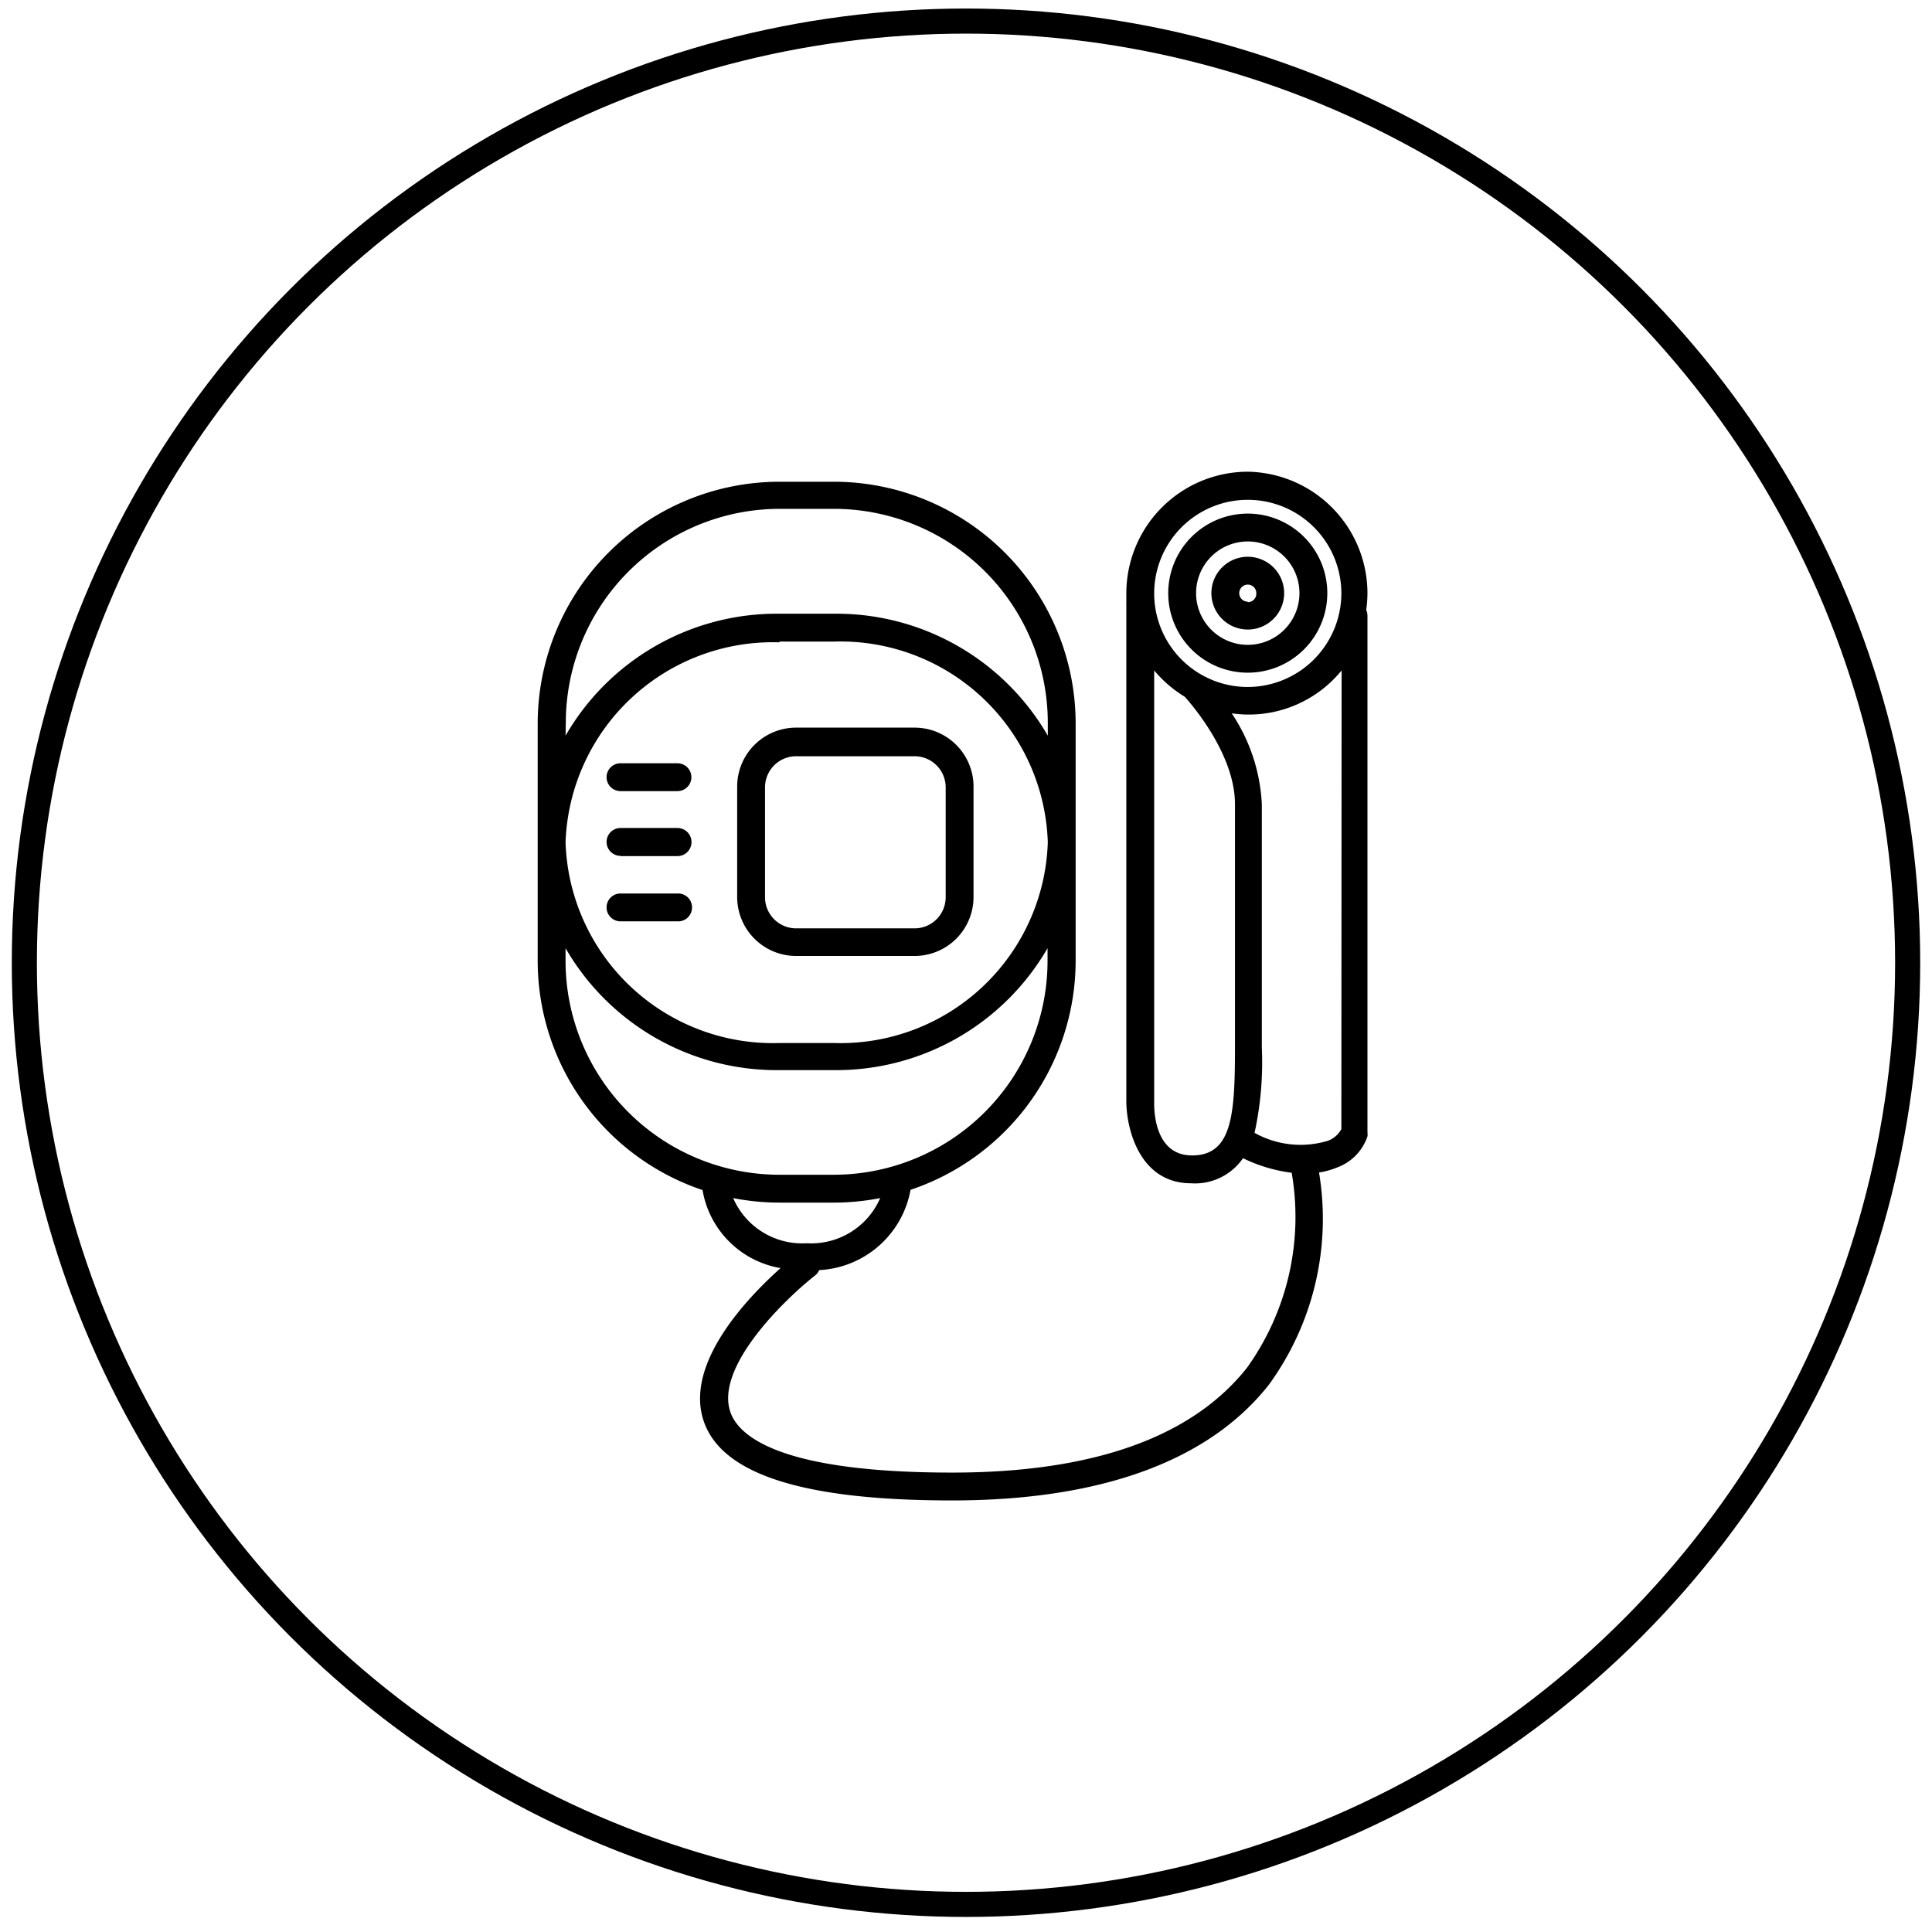
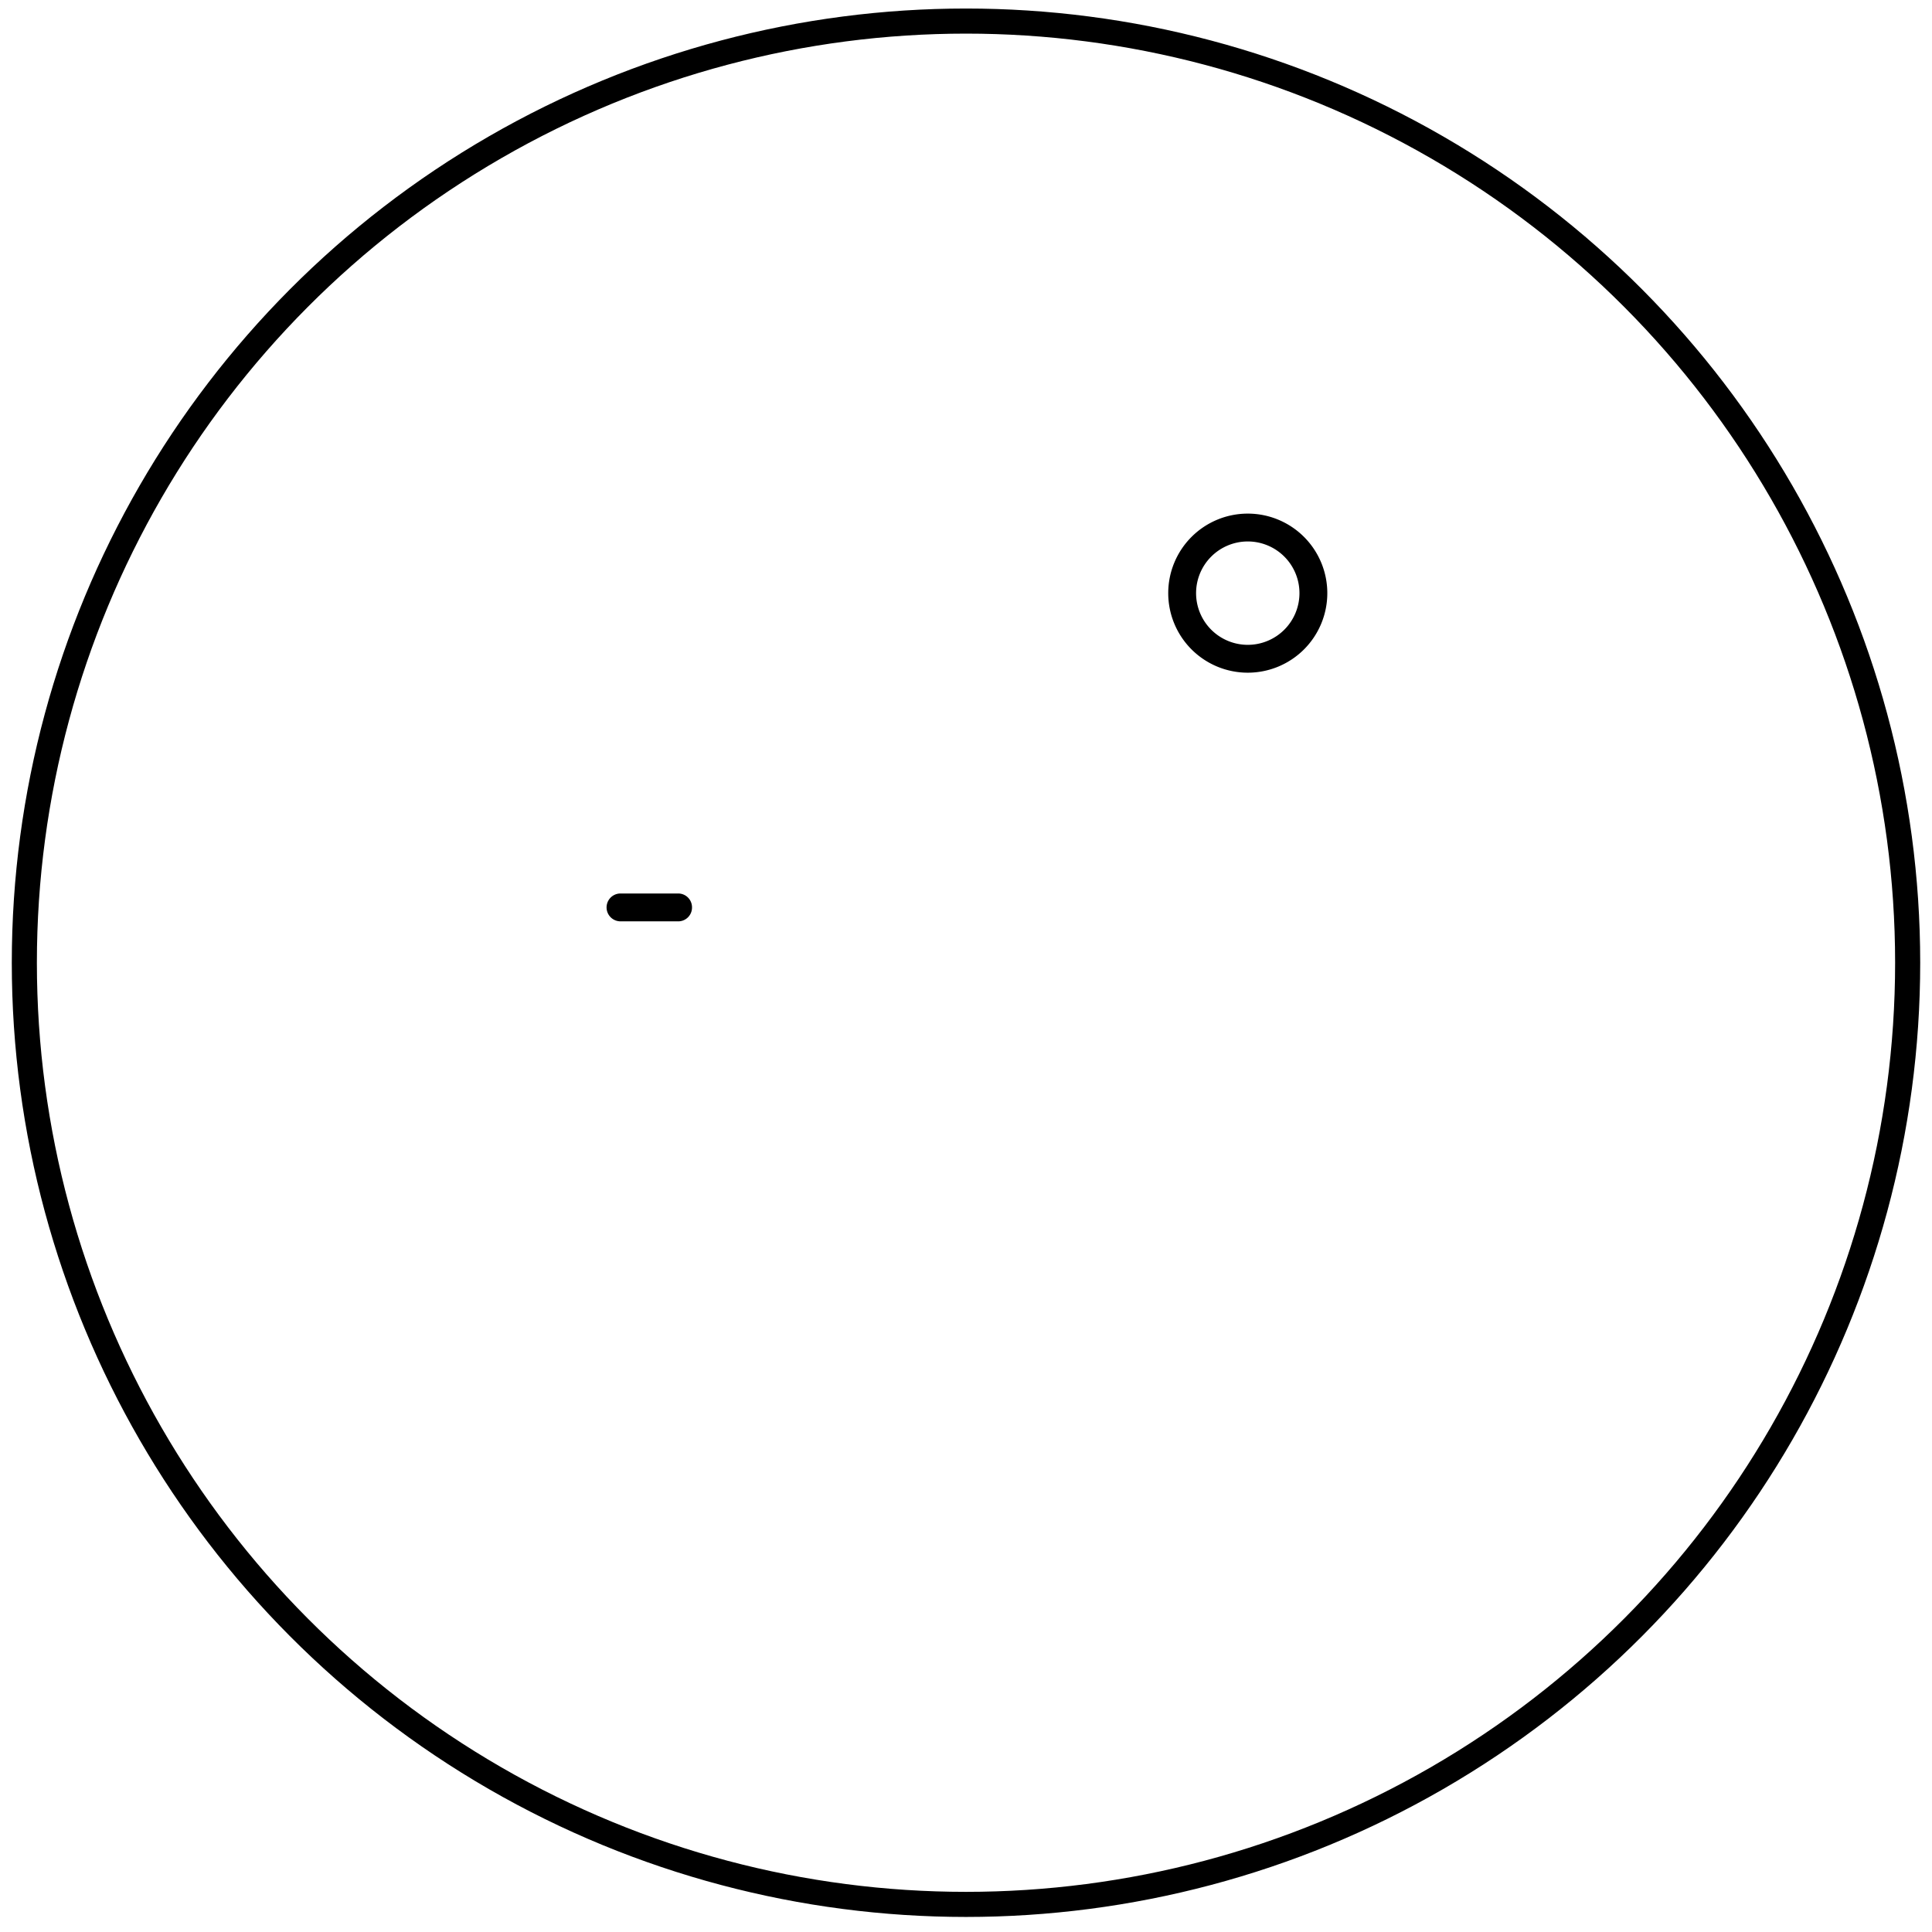
<svg xmlns="http://www.w3.org/2000/svg" id="Layer_1" data-name="Layer 1" viewBox="0 0 77 77">
  <defs>
    <style>.cls-1{fill:none;stroke:#000;}</style>
  </defs>
  <title>Blood Management_Black</title>
  <circle class="cls-1" cx="38.5" cy="38.37" r="37.53" />
-   <path d="M31.73,38.1h4.72a2.35,2.35,0,0,0,2.35-2.35V31.38A2.35,2.35,0,0,0,36.45,29H31.73a2.35,2.35,0,0,0-2.35,2.35v4.37A2.35,2.35,0,0,0,31.73,38.1Zm-1.24-6.72a1.24,1.24,0,0,1,1.24-1.24h4.72a1.24,1.24,0,0,1,1.24,1.24v4.37A1.24,1.24,0,0,1,36.45,37H31.73a1.24,1.24,0,0,1-1.24-1.24Z" />
-   <path d="M24.73,31.53H27a.55.55,0,0,0,0-1.11H24.73a.55.55,0,1,0,0,1.11Z" />
-   <path d="M24.73,34.12H27A.55.55,0,0,0,27,33H24.73a.55.55,0,1,0,0,1.11Z" />
  <path d="M27.58,36.16a.55.55,0,0,0-.55-.55H24.73a.55.55,0,1,0,0,1.11H27A.55.55,0,0,0,27.58,36.16Z" />
-   <path d="M49.73,18.8a4.85,4.85,0,0,0-4.84,4.84c0,.13,0,.27,0,.4a.51.51,0,0,0,0,.1V43.88c0,1.13.54,3.28,2.58,3.28a2.32,2.32,0,0,0,2.07-1,6.14,6.14,0,0,0,1.94.58,10.32,10.32,0,0,1-1.78,7.77c-2.19,2.77-6.14,4.18-11.75,4.18-7,0-8.53-1.51-8.84-2.41-.63-1.82,2.23-4.55,3.38-5.45a.54.54,0,0,0,.16-.21,3.9,3.9,0,0,0,3.64-3.2,9.64,9.64,0,0,0,6.58-9.13V28.83a9.64,9.64,0,0,0-9.63-9.63H31.06a9.64,9.64,0,0,0-9.63,9.63V38.3A9.64,9.64,0,0,0,28,47.43a3.8,3.8,0,0,0,3.11,3.11c-1.31,1.17-3.85,3.81-3.06,6.11.73,2.12,4,3.15,9.89,3.15s10.22-1.55,12.63-4.61a11.24,11.24,0,0,0,2-8.46,3.19,3.19,0,0,0,.72-.2,2,2,0,0,0,1.21-1.24.55.55,0,0,0,0-.16V24.54a.55.55,0,0,0-.05-.23,4.9,4.9,0,0,0,.05-.67A4.85,4.85,0,0,0,49.73,18.8Zm-27.18,10a8.53,8.53,0,0,1,8.52-8.52h2.17a8.53,8.53,0,0,1,8.52,8.52v.52a9.73,9.73,0,0,0-8.52-4.86H31.06a9.72,9.72,0,0,0-8.52,4.86Zm8.52-3.23h2.17a8.27,8.27,0,0,1,8.52,8,8.27,8.27,0,0,1-8.52,8H31.06a8.27,8.27,0,0,1-8.52-8A8.27,8.27,0,0,1,31.06,25.6ZM22.54,38.3v-.51a9.72,9.72,0,0,0,8.52,4.86h2.17a9.73,9.73,0,0,0,8.52-4.86v.51a8.53,8.53,0,0,1-8.52,8.52H31.06A8.53,8.53,0,0,1,22.54,38.3Zm6.68,9.45a9.62,9.62,0,0,0,1.84.18h2.17a9.66,9.66,0,0,0,1.85-.18,3,3,0,0,1-2.93,1.8A3,3,0,0,1,29.22,47.75Zm20-6c0,2.67-.11,4.3-1.71,4.3S46,44,46,43.88V26.72a4.88,4.88,0,0,0,1.22,1.05c.27.3,2,2.29,2,4.28ZM53.46,45a1,1,0,0,1-.55.47A3.76,3.76,0,0,1,50,45.15a13.15,13.15,0,0,0,.29-3.4v-9.7a7.11,7.11,0,0,0-1.2-3.62,4.77,4.77,0,0,0,4.38-1.71ZM49.73,27.38a3.73,3.73,0,1,1,3.73-3.73A3.74,3.74,0,0,1,49.73,27.38Z" />
-   <path d="M49.73,22.19a1.45,1.45,0,1,0,1.45,1.45A1.45,1.45,0,0,0,49.73,22.19Zm0,1.79a.34.34,0,1,1,.34-.34A.34.34,0,0,1,49.73,24Z" />
  <path d="M49.73,20.47a3.17,3.17,0,1,0,3.17,3.17A3.17,3.17,0,0,0,49.73,20.47Zm0,5.23a2.06,2.06,0,1,1,2.06-2.06A2.06,2.06,0,0,1,49.73,25.7Z" />
</svg>